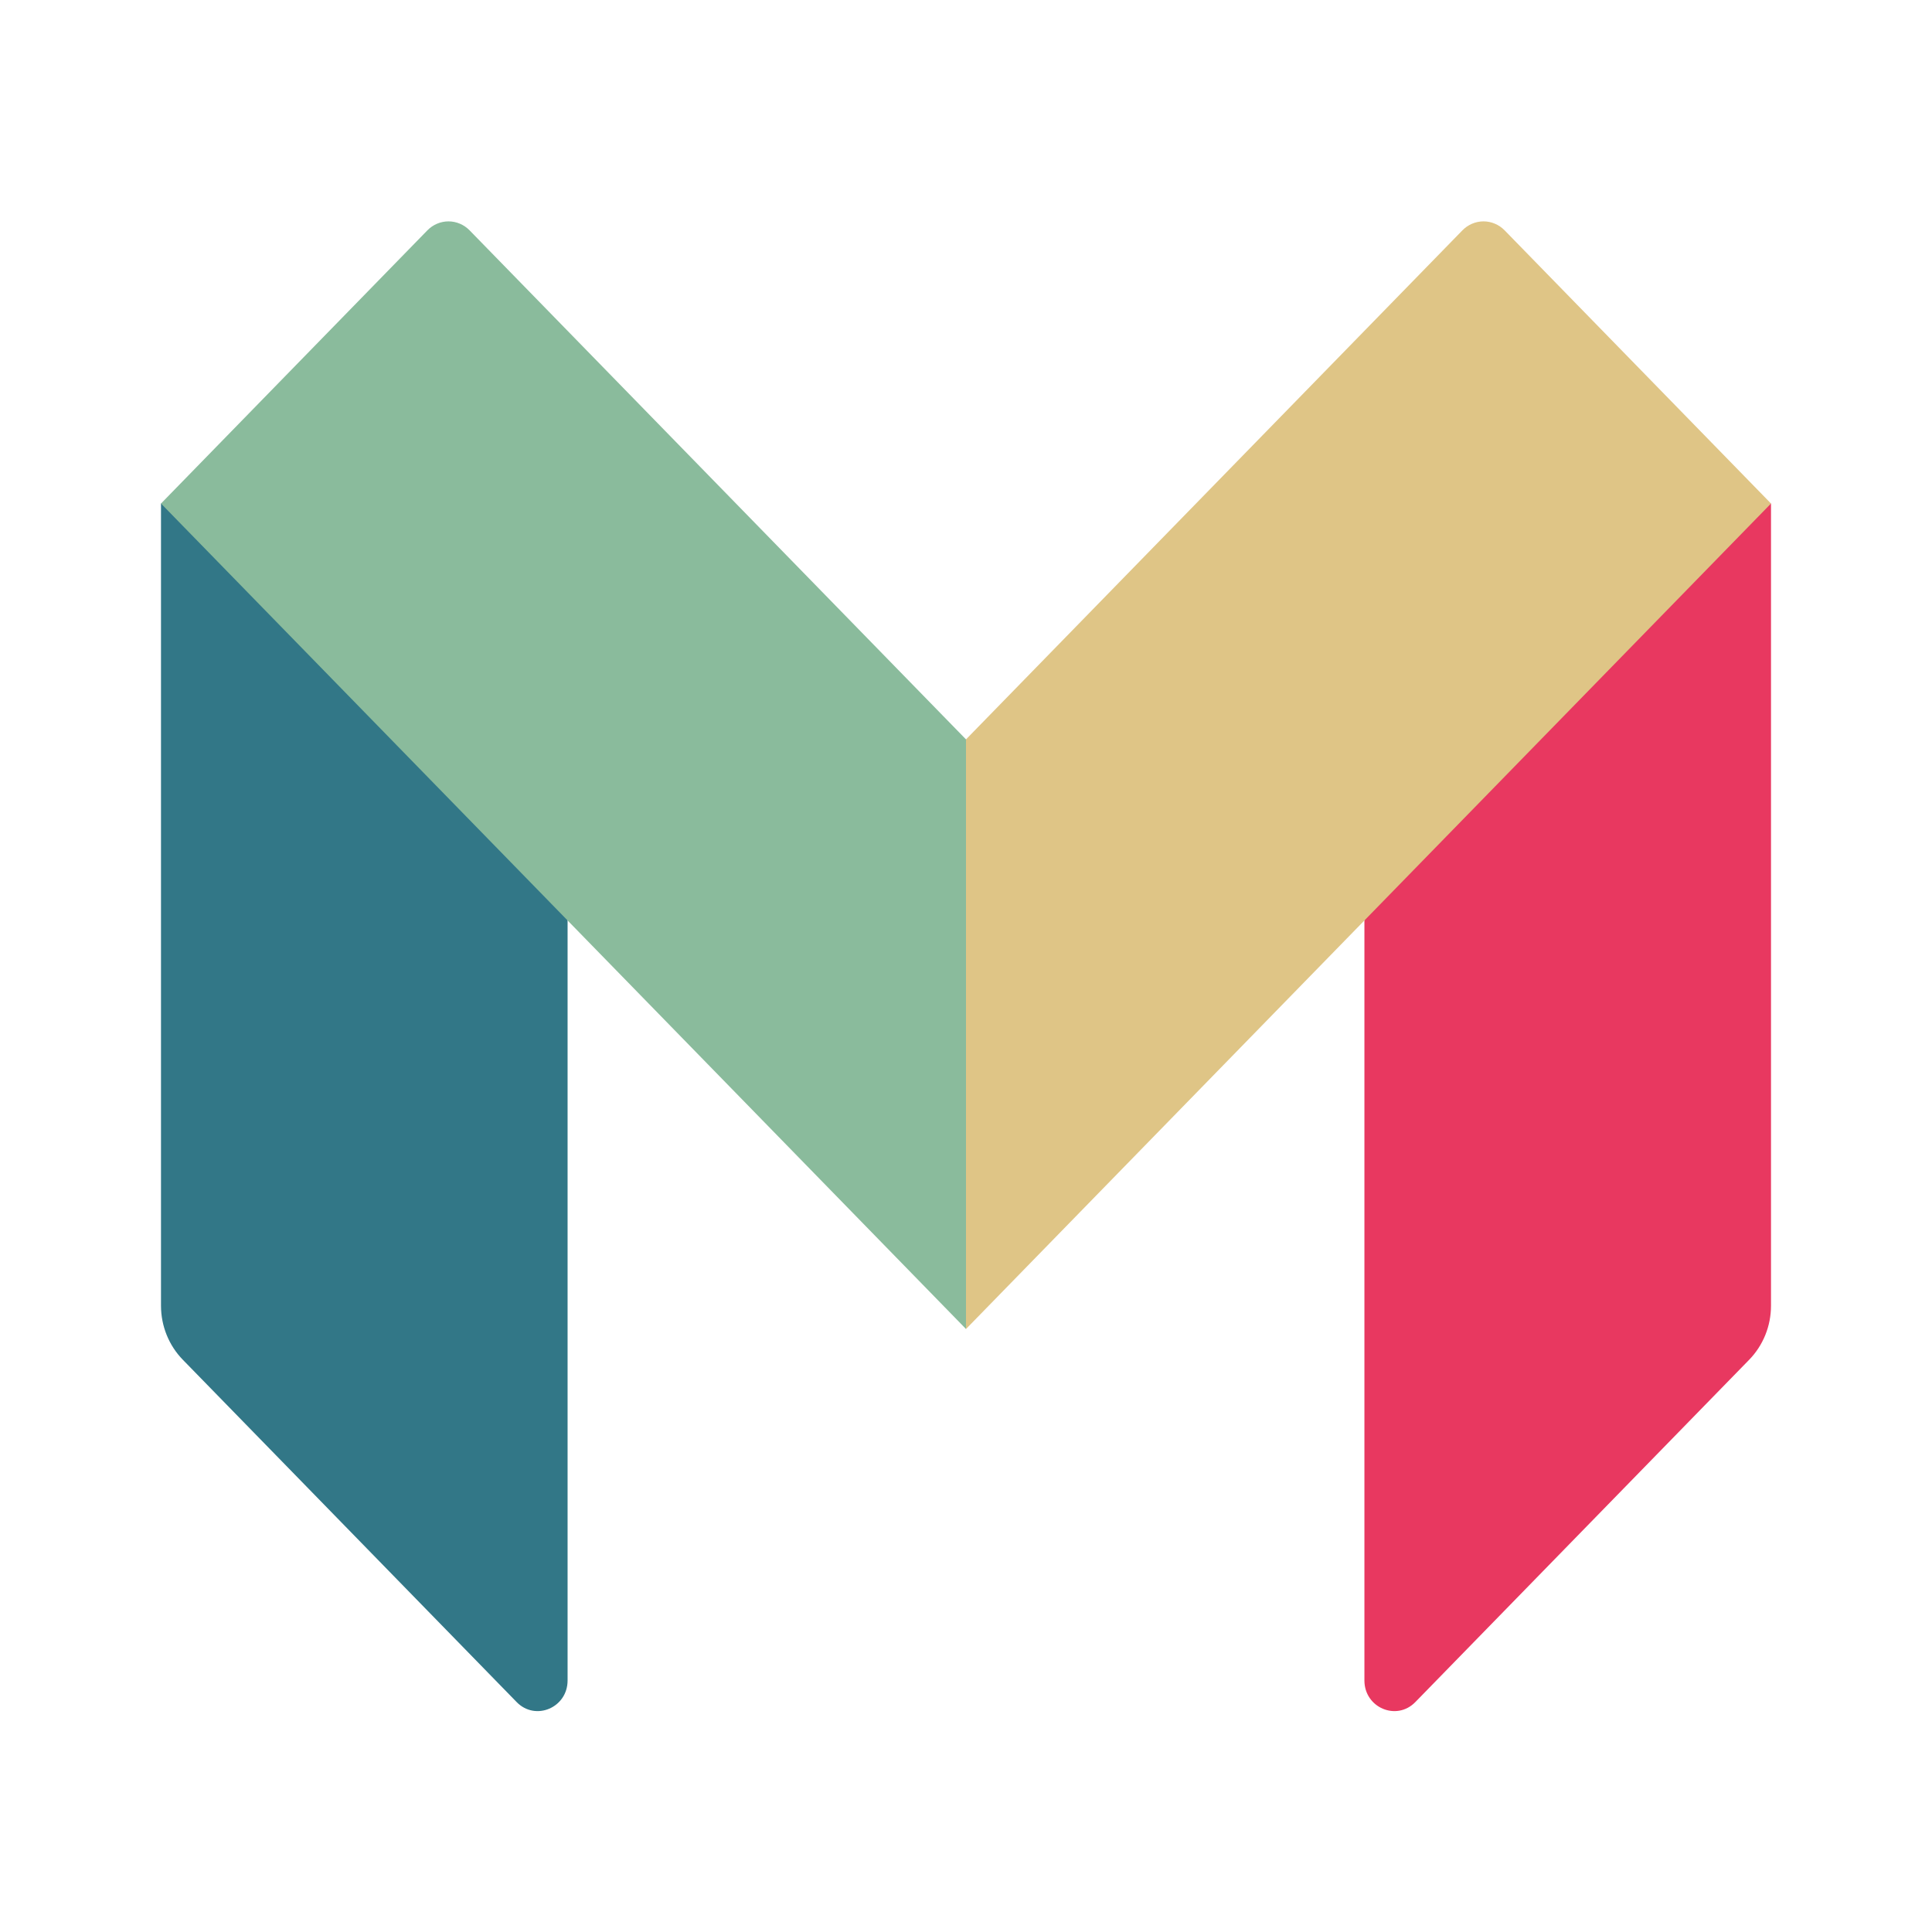
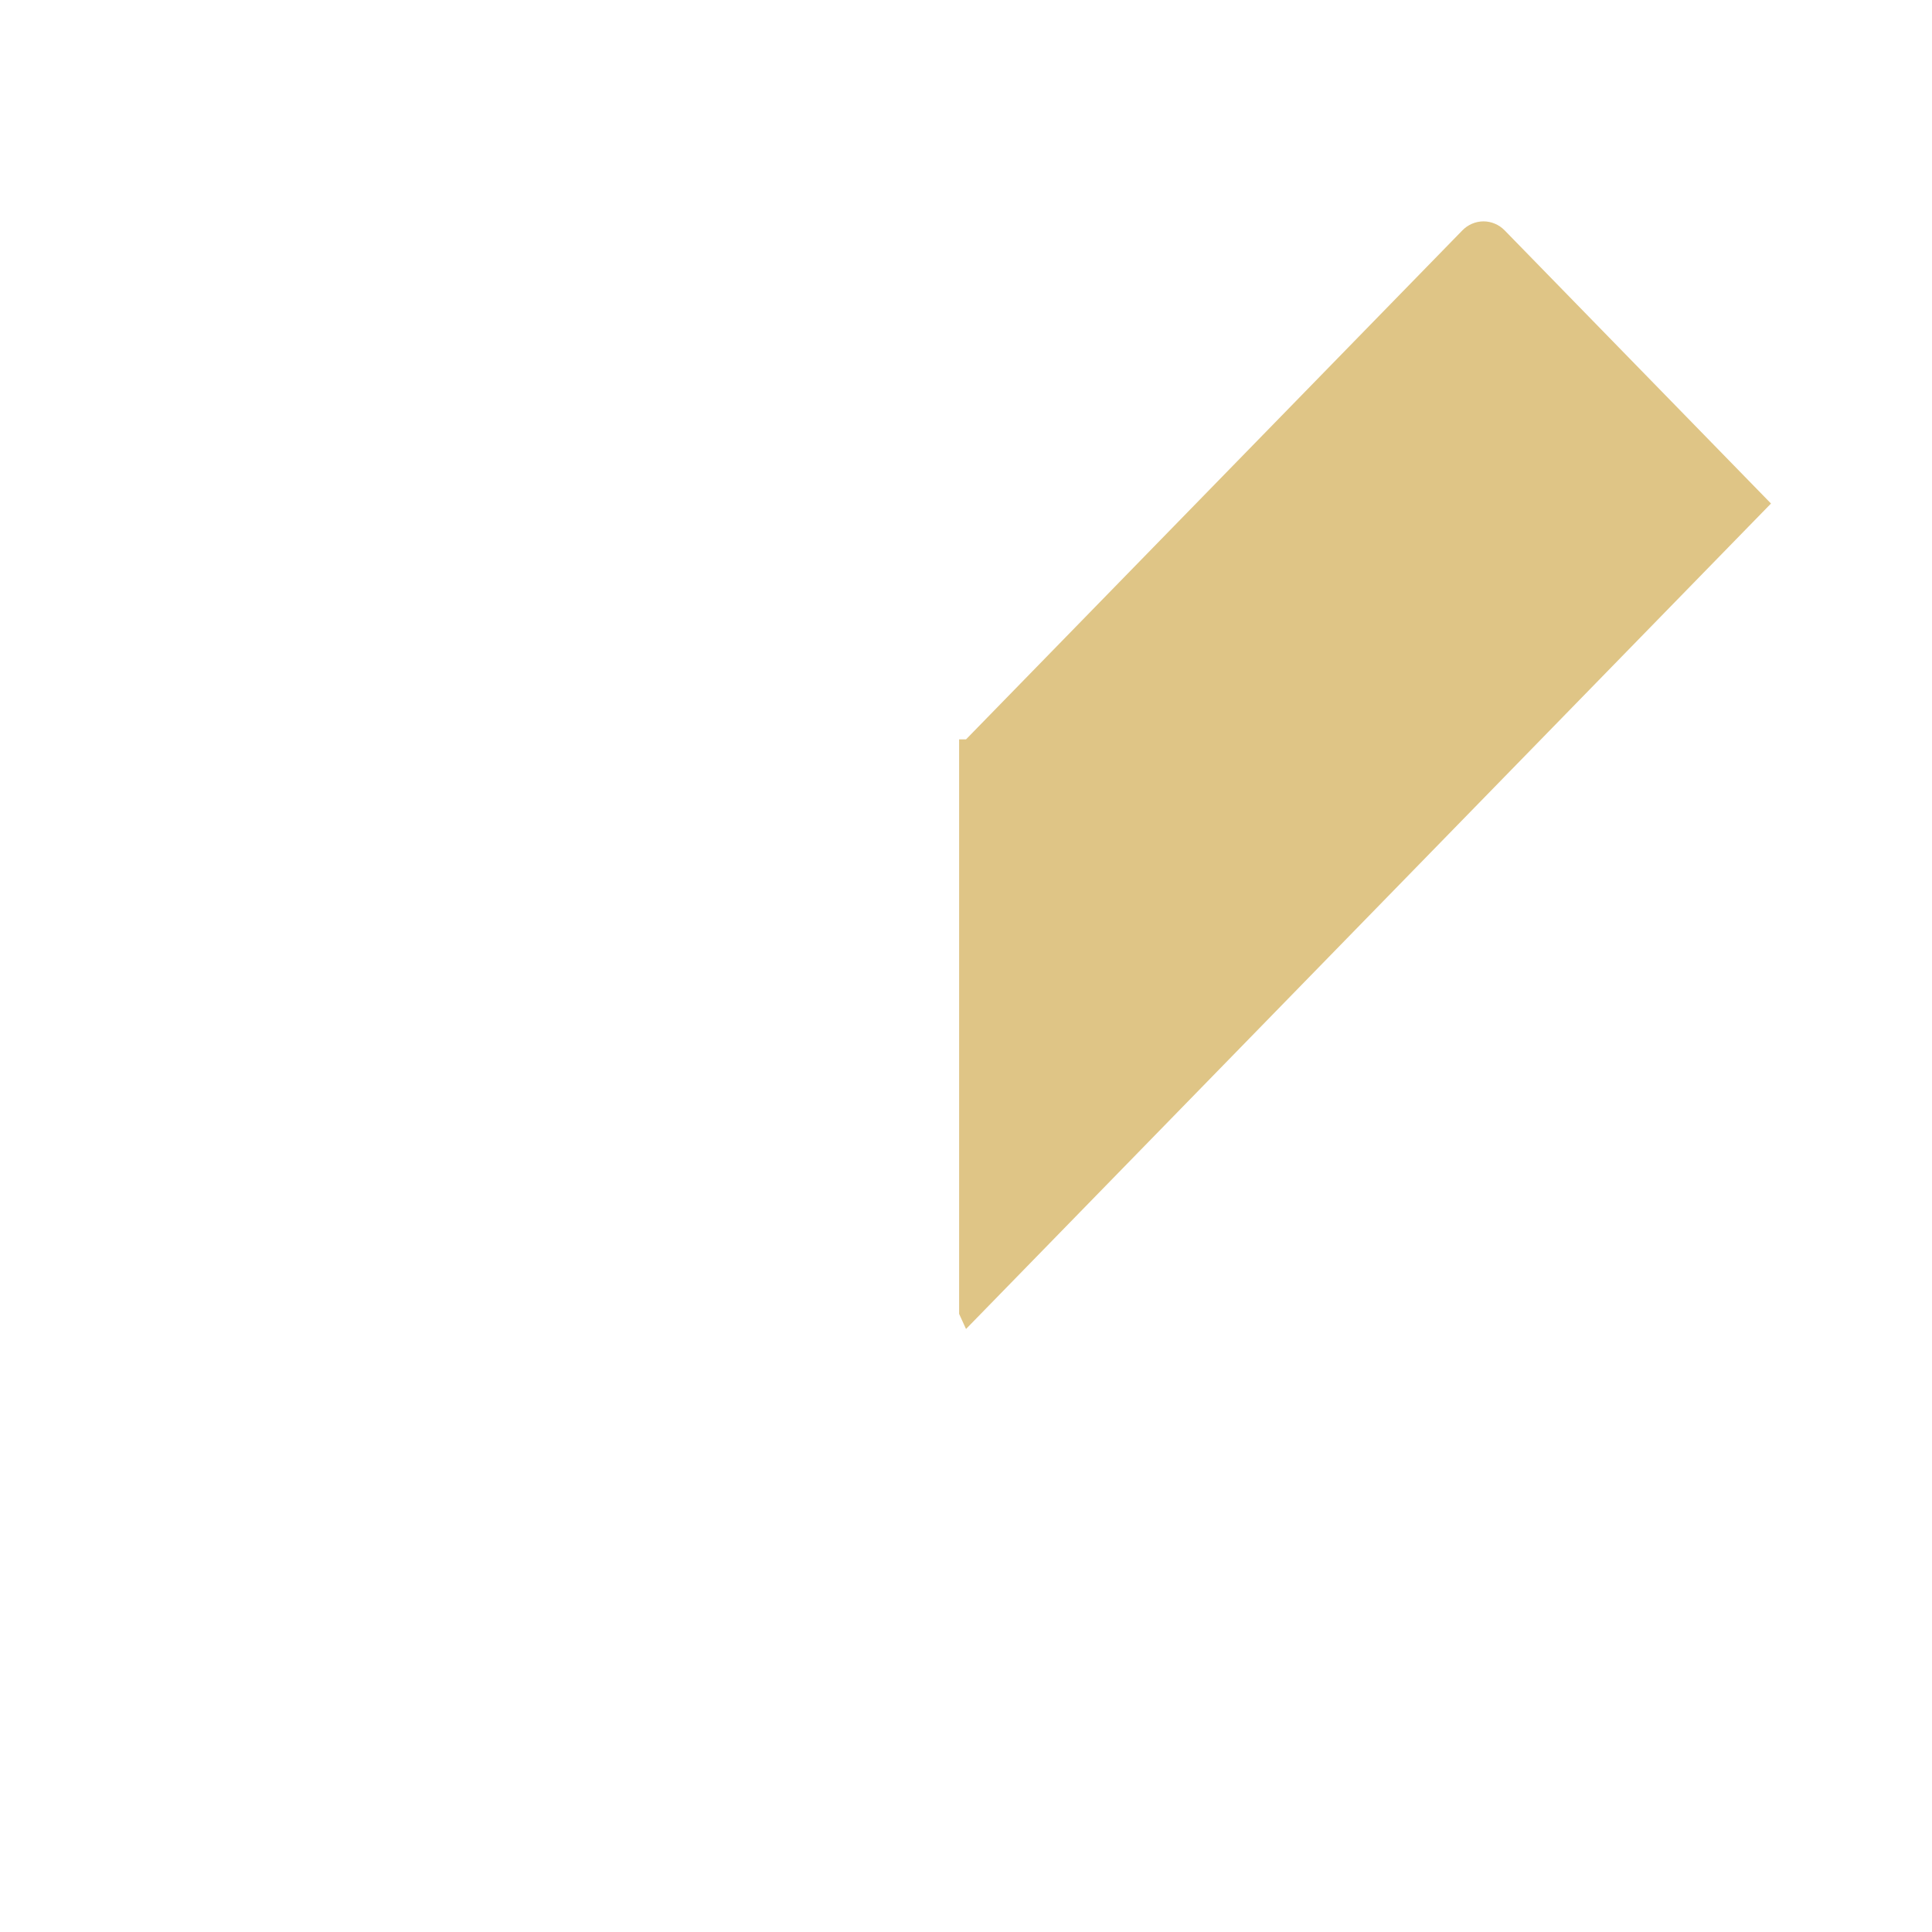
<svg xmlns="http://www.w3.org/2000/svg" width="96" height="96" viewBox="0 0 96 96" fill="none">
-   <path d="M88 64.88C88 65.379 87.904 65.873 87.718 66.334C87.532 66.794 87.259 67.213 86.915 67.566L70.326 84.576C69.393 85.533 67.797 84.855 67.797 83.502V45.386L87.769 25.02H88V64.88Z" fill="#E83860" />
  <path d="M74.763 11.445C74.625 11.304 74.462 11.192 74.282 11.116C74.102 11.039 73.909 11 73.715 11C73.52 11 73.328 11.039 73.148 11.116C72.968 11.192 72.805 11.304 72.667 11.445L48.001 36.739H47.658V65.287L48.001 66.037L67.797 45.737L88 25.02L74.763 11.445Z" fill="#DFC586" />
-   <path d="M8 64.88C8 65.888 8.39 66.853 9.085 67.566L25.673 84.576C26.607 85.533 28.203 84.855 28.203 83.502V45.386L8.23 25.02H8V64.88Z" fill="#327787" />
-   <path d="M23.333 11.445C23.195 11.304 23.032 11.192 22.852 11.116C22.672 11.039 22.48 11 22.285 11C22.091 11 21.898 11.039 21.718 11.116C21.538 11.192 21.375 11.304 21.237 11.445L8 25.02L28.203 45.737L47.999 66.036V36.739L23.333 11.445Z" fill="#8ABB9C" />
</svg>